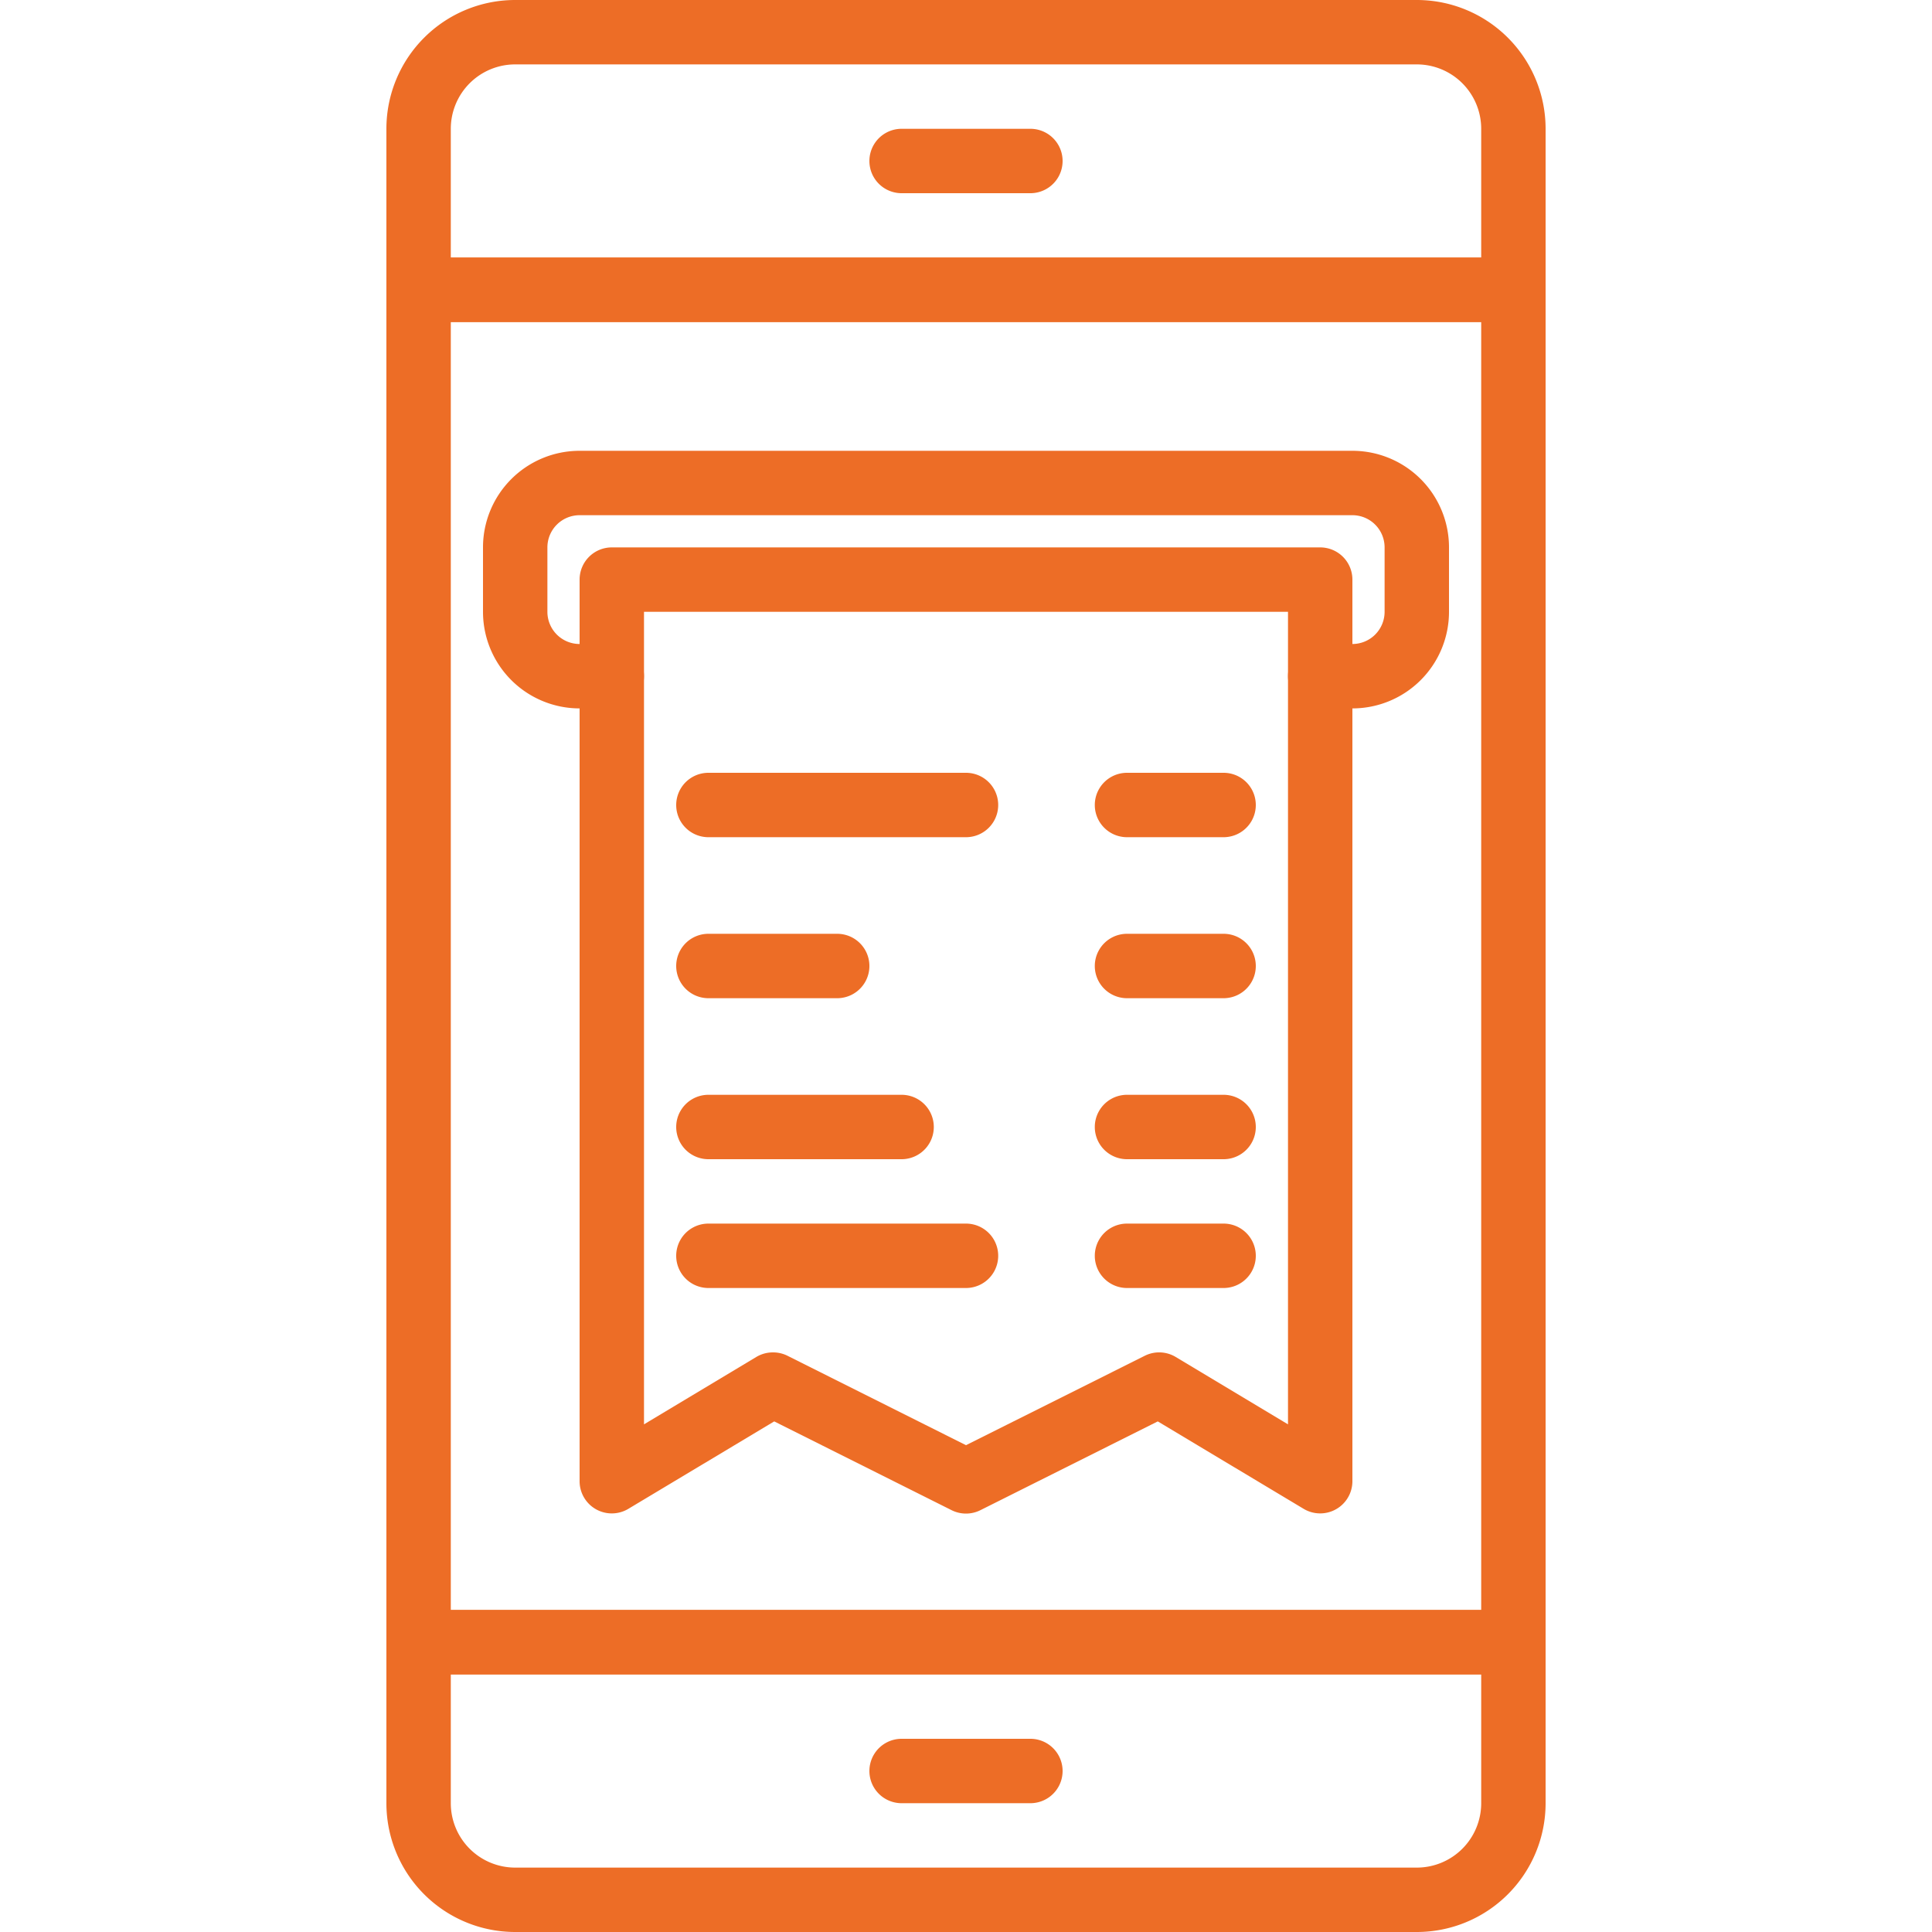
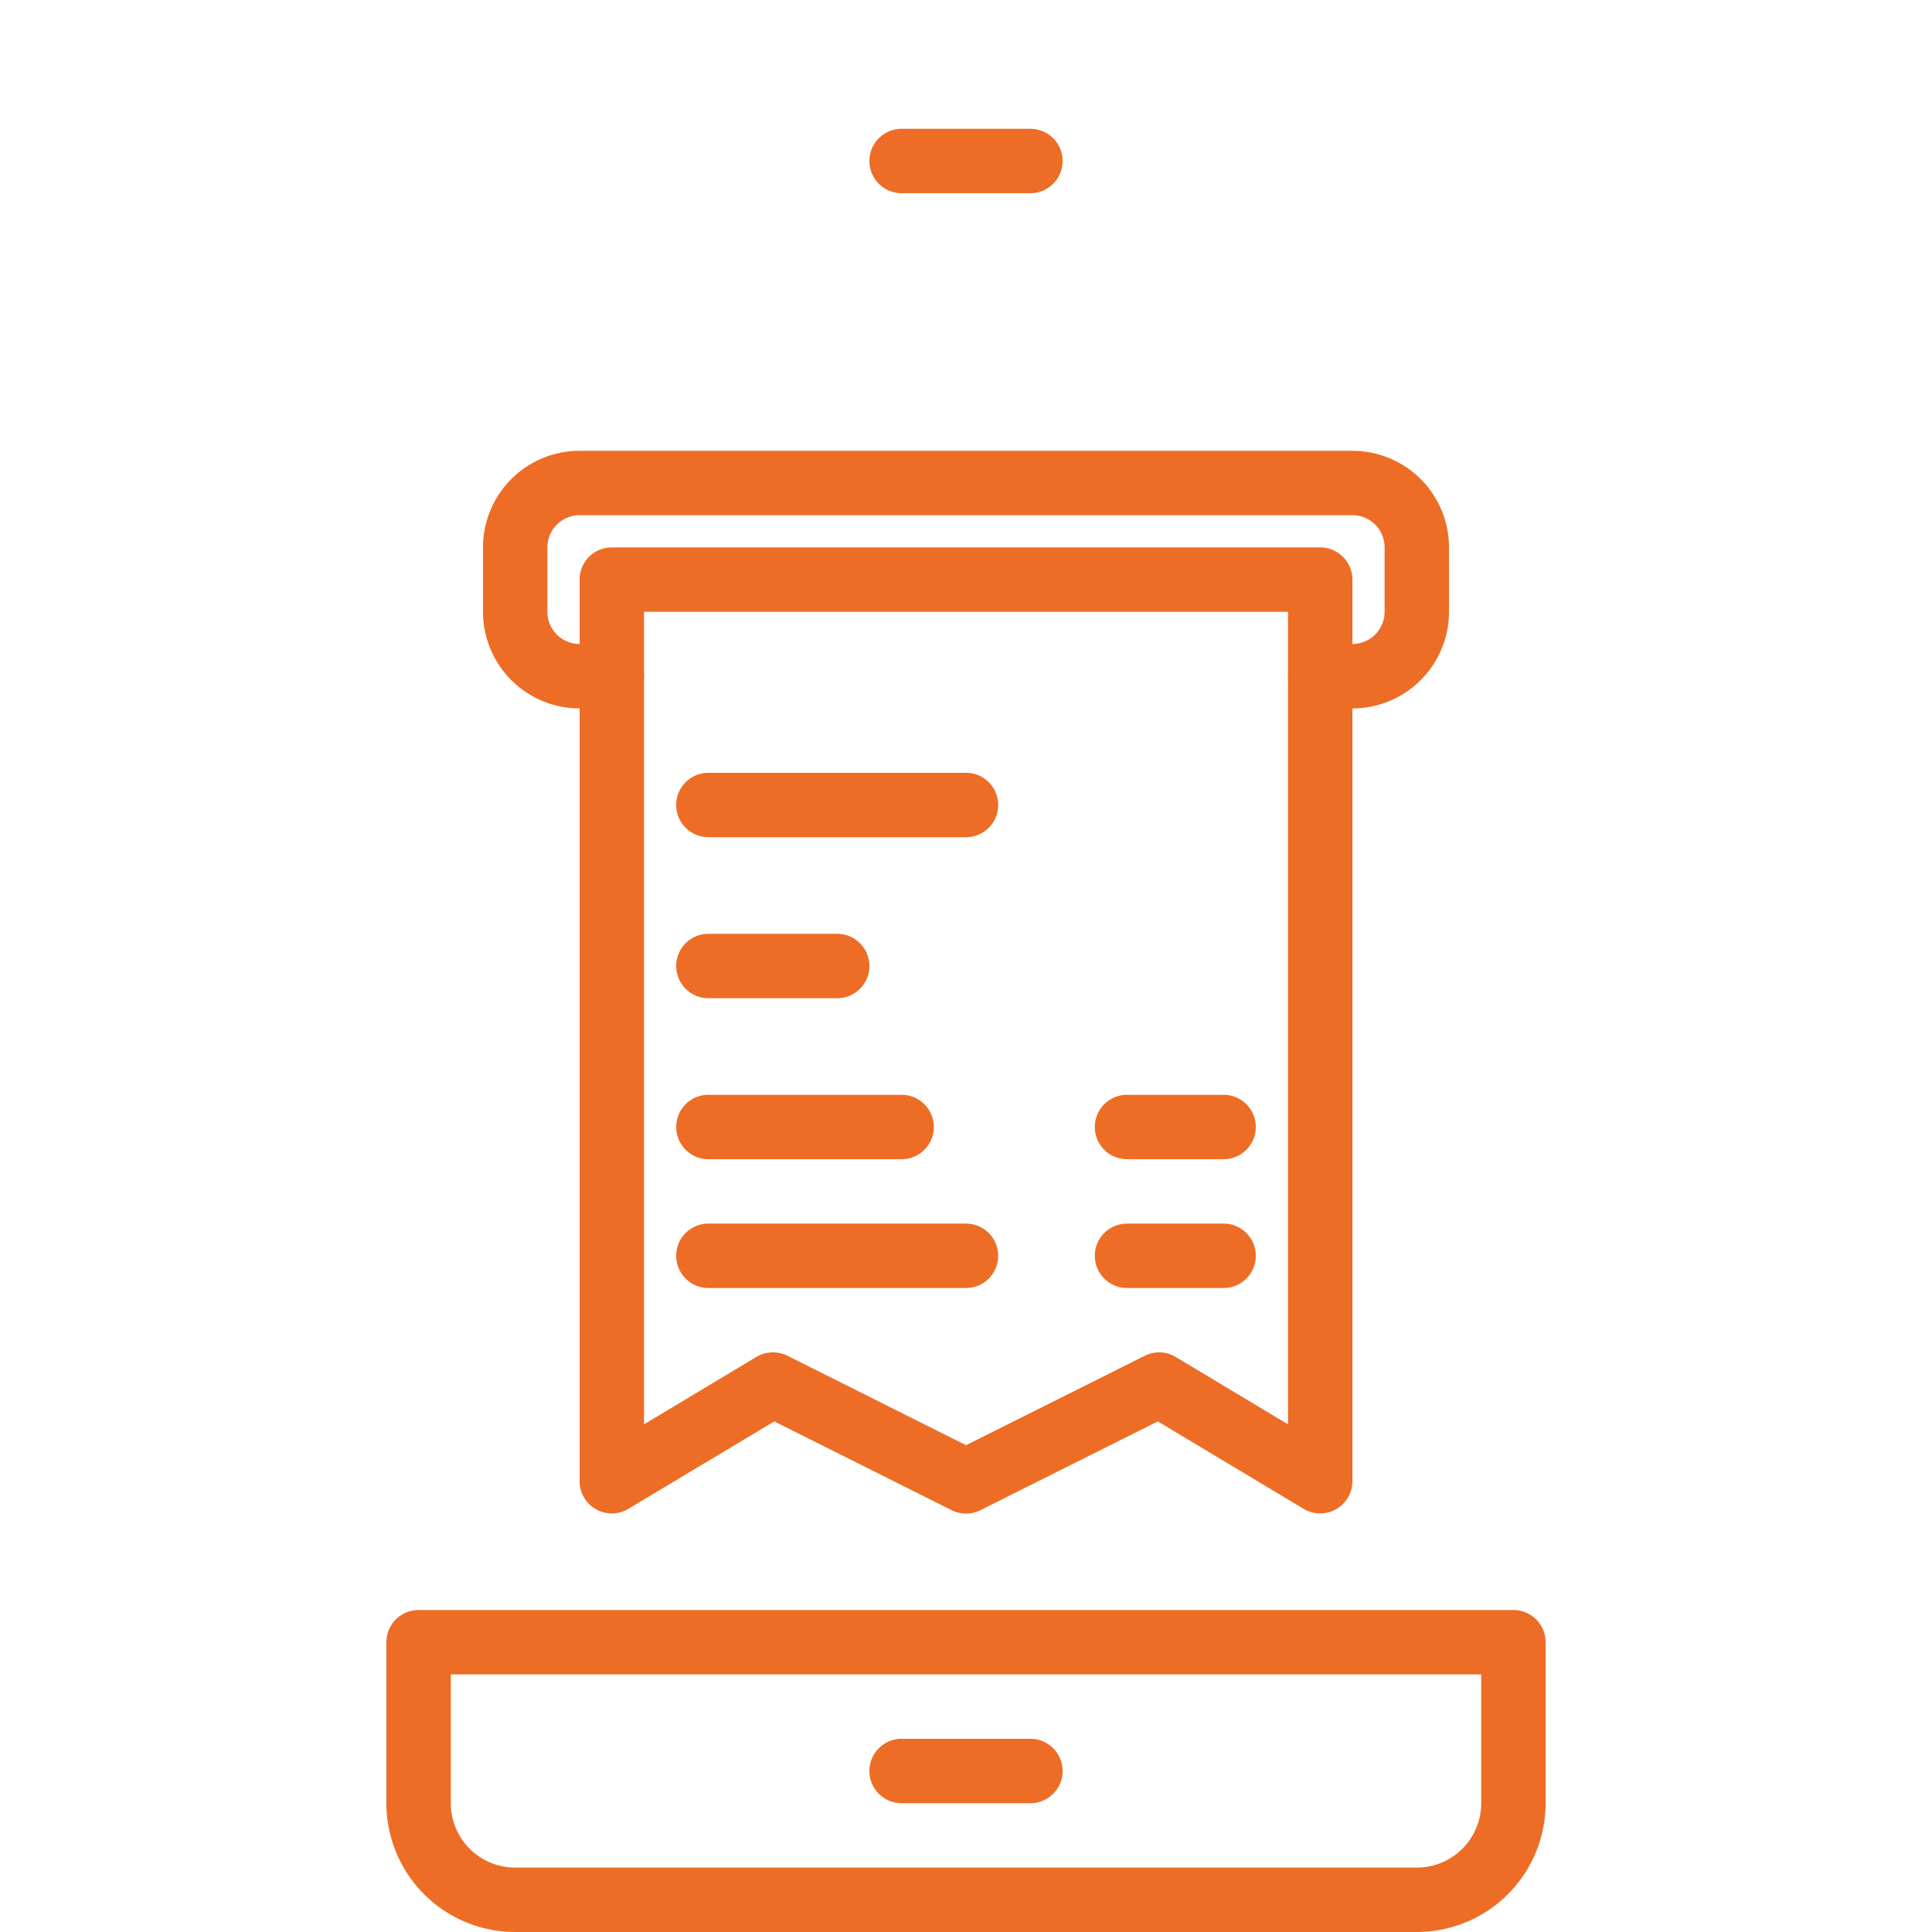
<svg xmlns="http://www.w3.org/2000/svg" width="42" height="42" viewBox="0 0 42 42">
  <defs>
    <clipPath id="clip-path">
      <rect id="Rectangle_2" data-name="Rectangle 2" width="42" height="42" transform="translate(441 272)" fill="#ed6d26" />
    </clipPath>
  </defs>
  <g id="Accurate_billing" data-name="Accurate billing" transform="translate(-441 -272)" clip-path="url(#clip-path)">
    <g id="_016-receipt-1" data-name="016-receipt-1" transform="translate(439.6 270.6)">
-       <path id="Path_144" data-name="Path 144" d="M34.3,37.8H10.5a.7.7,0,0,1-.7-.7V7.7a.7.7,0,0,1,.7-.7H34.3a.7.7,0,0,1,.7.7V37.1A.7.7,0,0,1,34.3,37.8ZM11.2,36.4H33.6V8.4H11.2Z" fill="#ed6d26" />
-       <path id="Path_145" data-name="Path 145" d="M34.3,8.4H10.5a.7.7,0,0,1-.7-.7V4.2a2.8,2.8,0,0,1,2.8-2.8H32.2A2.8,2.8,0,0,1,35,4.2V7.7A.7.7,0,0,1,34.3,8.4ZM11.2,7H33.6V4.2a1.4,1.4,0,0,0-1.4-1.4H12.6a1.4,1.4,0,0,0-1.4,1.4Z" fill="#ed6d26" />
      <path id="Path_146" data-name="Path 146" d="M23.8,5.6H21a.7.7,0,1,1,0-1.4h2.8a.7.7,0,1,1,0,1.4Z" fill="#ed6d26" />
      <path id="Path_147" data-name="Path 147" d="M32.2,43.4H12.6a2.8,2.8,0,0,1-2.8-2.8V37.1a.7.7,0,0,1,.7-.7H34.3a.7.7,0,0,1,.7.7v3.5a2.8,2.8,0,0,1-2.8,2.8Zm-21-5.6v2.8A1.4,1.4,0,0,0,12.6,42H32.2a1.4,1.4,0,0,0,1.4-1.4V37.8Z" fill="#ed6d26" />
      <path id="Path_148" data-name="Path 148" d="M23.8,40.6H21a.7.7,0,1,1,0-1.4h2.8a.7.7,0,1,1,0,1.4Z" fill="#ed6d26" />
      <path id="Path_149" data-name="Path 149" d="M30.8,16.8h-.7a.7.7,0,1,1,0-1.4h.7a.7.7,0,0,0,.7-.7V13.3a.7.7,0,0,0-.7-.7H14a.7.7,0,0,0-.7.7v1.4a.7.7,0,0,0,.7.7h.7a.7.7,0,0,1,0,1.4H14a2.1,2.1,0,0,1-2.1-2.1V13.3A2.1,2.1,0,0,1,14,11.2H30.8a2.1,2.1,0,0,1,2.1,2.1v1.4A2.1,2.1,0,0,1,30.8,16.8Z" fill="#ed6d26" />
      <path id="Path_150" data-name="Path 150" d="M30.1,34.3a.7.7,0,0,1-.361-.1l-3.17-1.9-3.856,1.93a.7.7,0,0,1-.626,0L18.231,32.3l-3.17,1.9A.7.7,0,0,1,14,33.6V14a.7.7,0,0,1,.7-.7H30.1a.7.7,0,0,1,.7.7V33.6A.7.7,0,0,1,30.1,34.3ZM18.2,30.8a.7.7,0,0,1,.313.07L22.4,32.817l3.887-1.944a.7.7,0,0,1,.673.027l2.44,1.464V14.7h-14V32.364L17.84,30.9a.7.7,0,0,1,.361-.1Z" fill="#ed6d26" />
      <path id="Path_151" data-name="Path 151" d="M22.4,19.6H16.8a.7.7,0,1,1,0-1.4h5.6a.7.7,0,1,1,0,1.4Z" fill="#ed6d26" />
      <path id="Path_152" data-name="Path 152" d="M19.6,23.1H16.8a.7.7,0,1,1,0-1.4h2.8a.7.7,0,1,1,0,1.4Z" fill="#ed6d26" />
      <path id="Path_153" data-name="Path 153" d="M21,26.6H16.8a.7.7,0,1,1,0-1.4H21a.7.7,0,1,1,0,1.4Z" fill="#ed6d26" />
      <path id="Path_154" data-name="Path 154" d="M22.4,29.4H16.8a.7.7,0,0,1,0-1.4h5.6a.7.7,0,1,1,0,1.4Z" fill="#ed6d26" />
-       <path id="Path_155" data-name="Path 155" d="M28,19.6H25.9a.7.7,0,1,1,0-1.4H28a.7.7,0,0,1,0,1.4Z" fill="#ed6d26" />
-       <path id="Path_156" data-name="Path 156" d="M28,23.1H25.9a.7.7,0,1,1,0-1.4H28a.7.7,0,1,1,0,1.4Z" fill="#ed6d26" />
      <path id="Path_157" data-name="Path 157" d="M28,26.6H25.9a.7.7,0,1,1,0-1.4H28a.7.7,0,1,1,0,1.4Z" fill="#ed6d26" />
      <path id="Path_158" data-name="Path 158" d="M28,29.4H25.9a.7.7,0,0,1,0-1.4H28a.7.7,0,1,1,0,1.4Z" fill="#ed6d26" />
    </g>
  </g>
</svg>